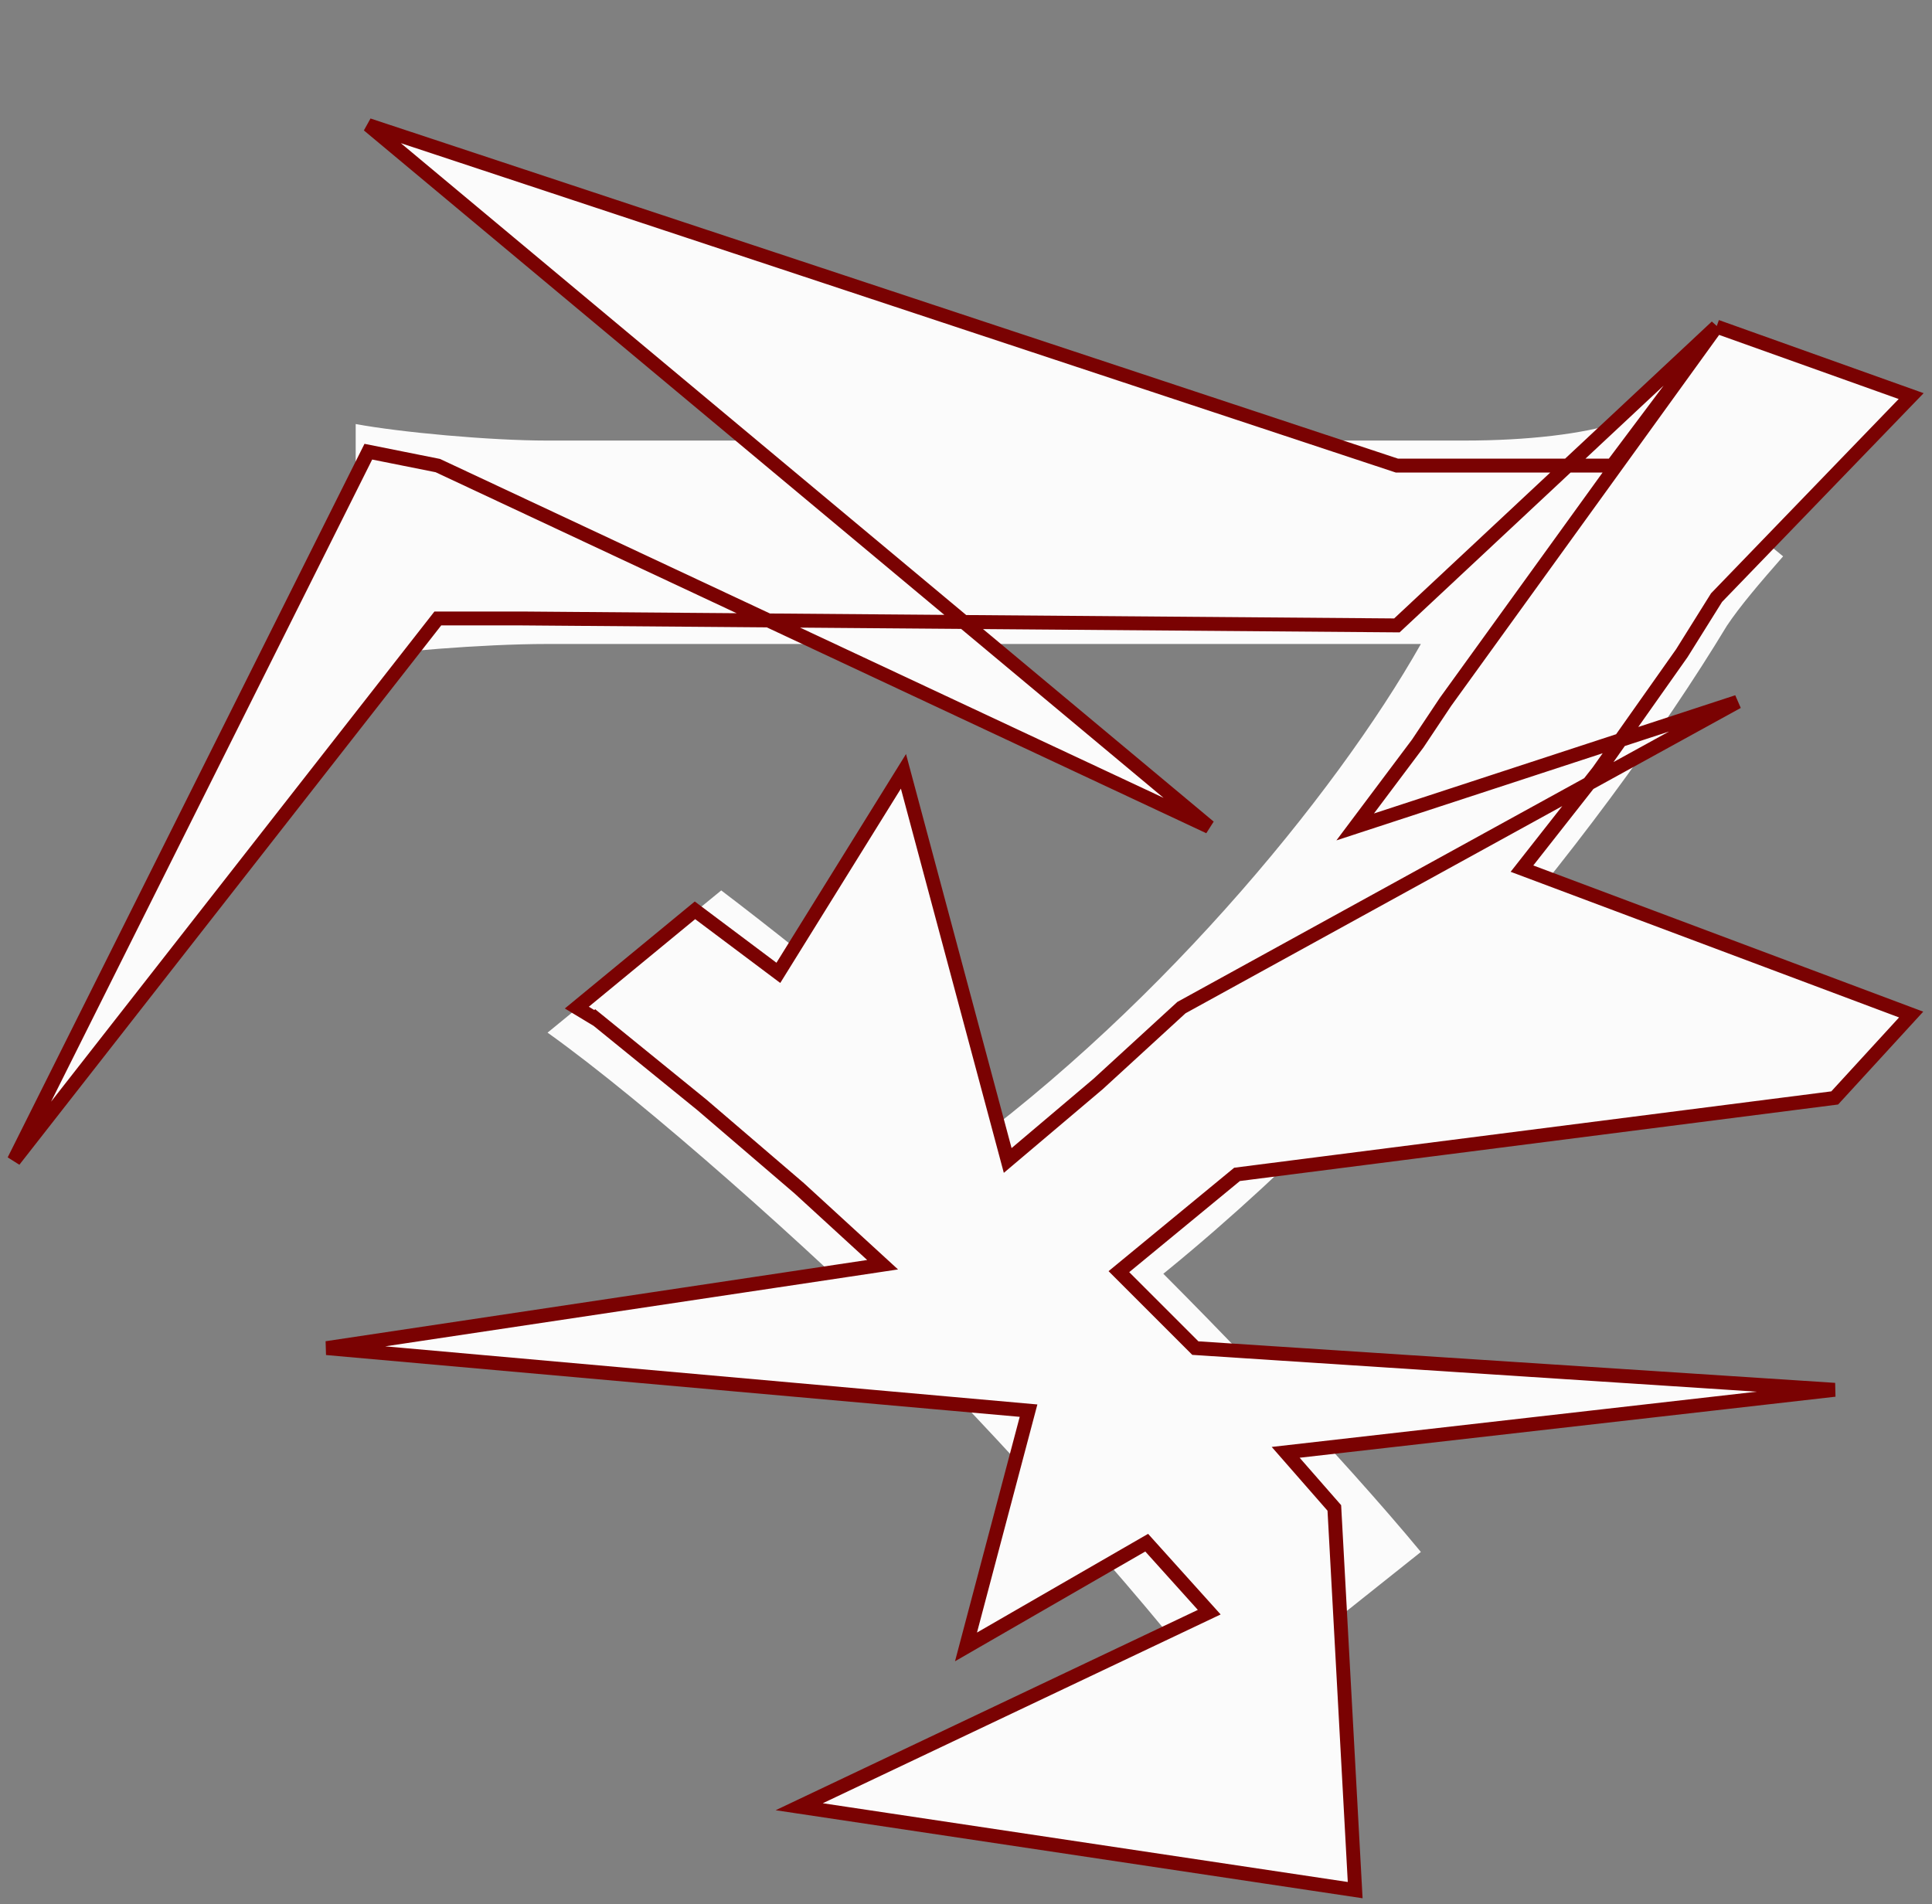
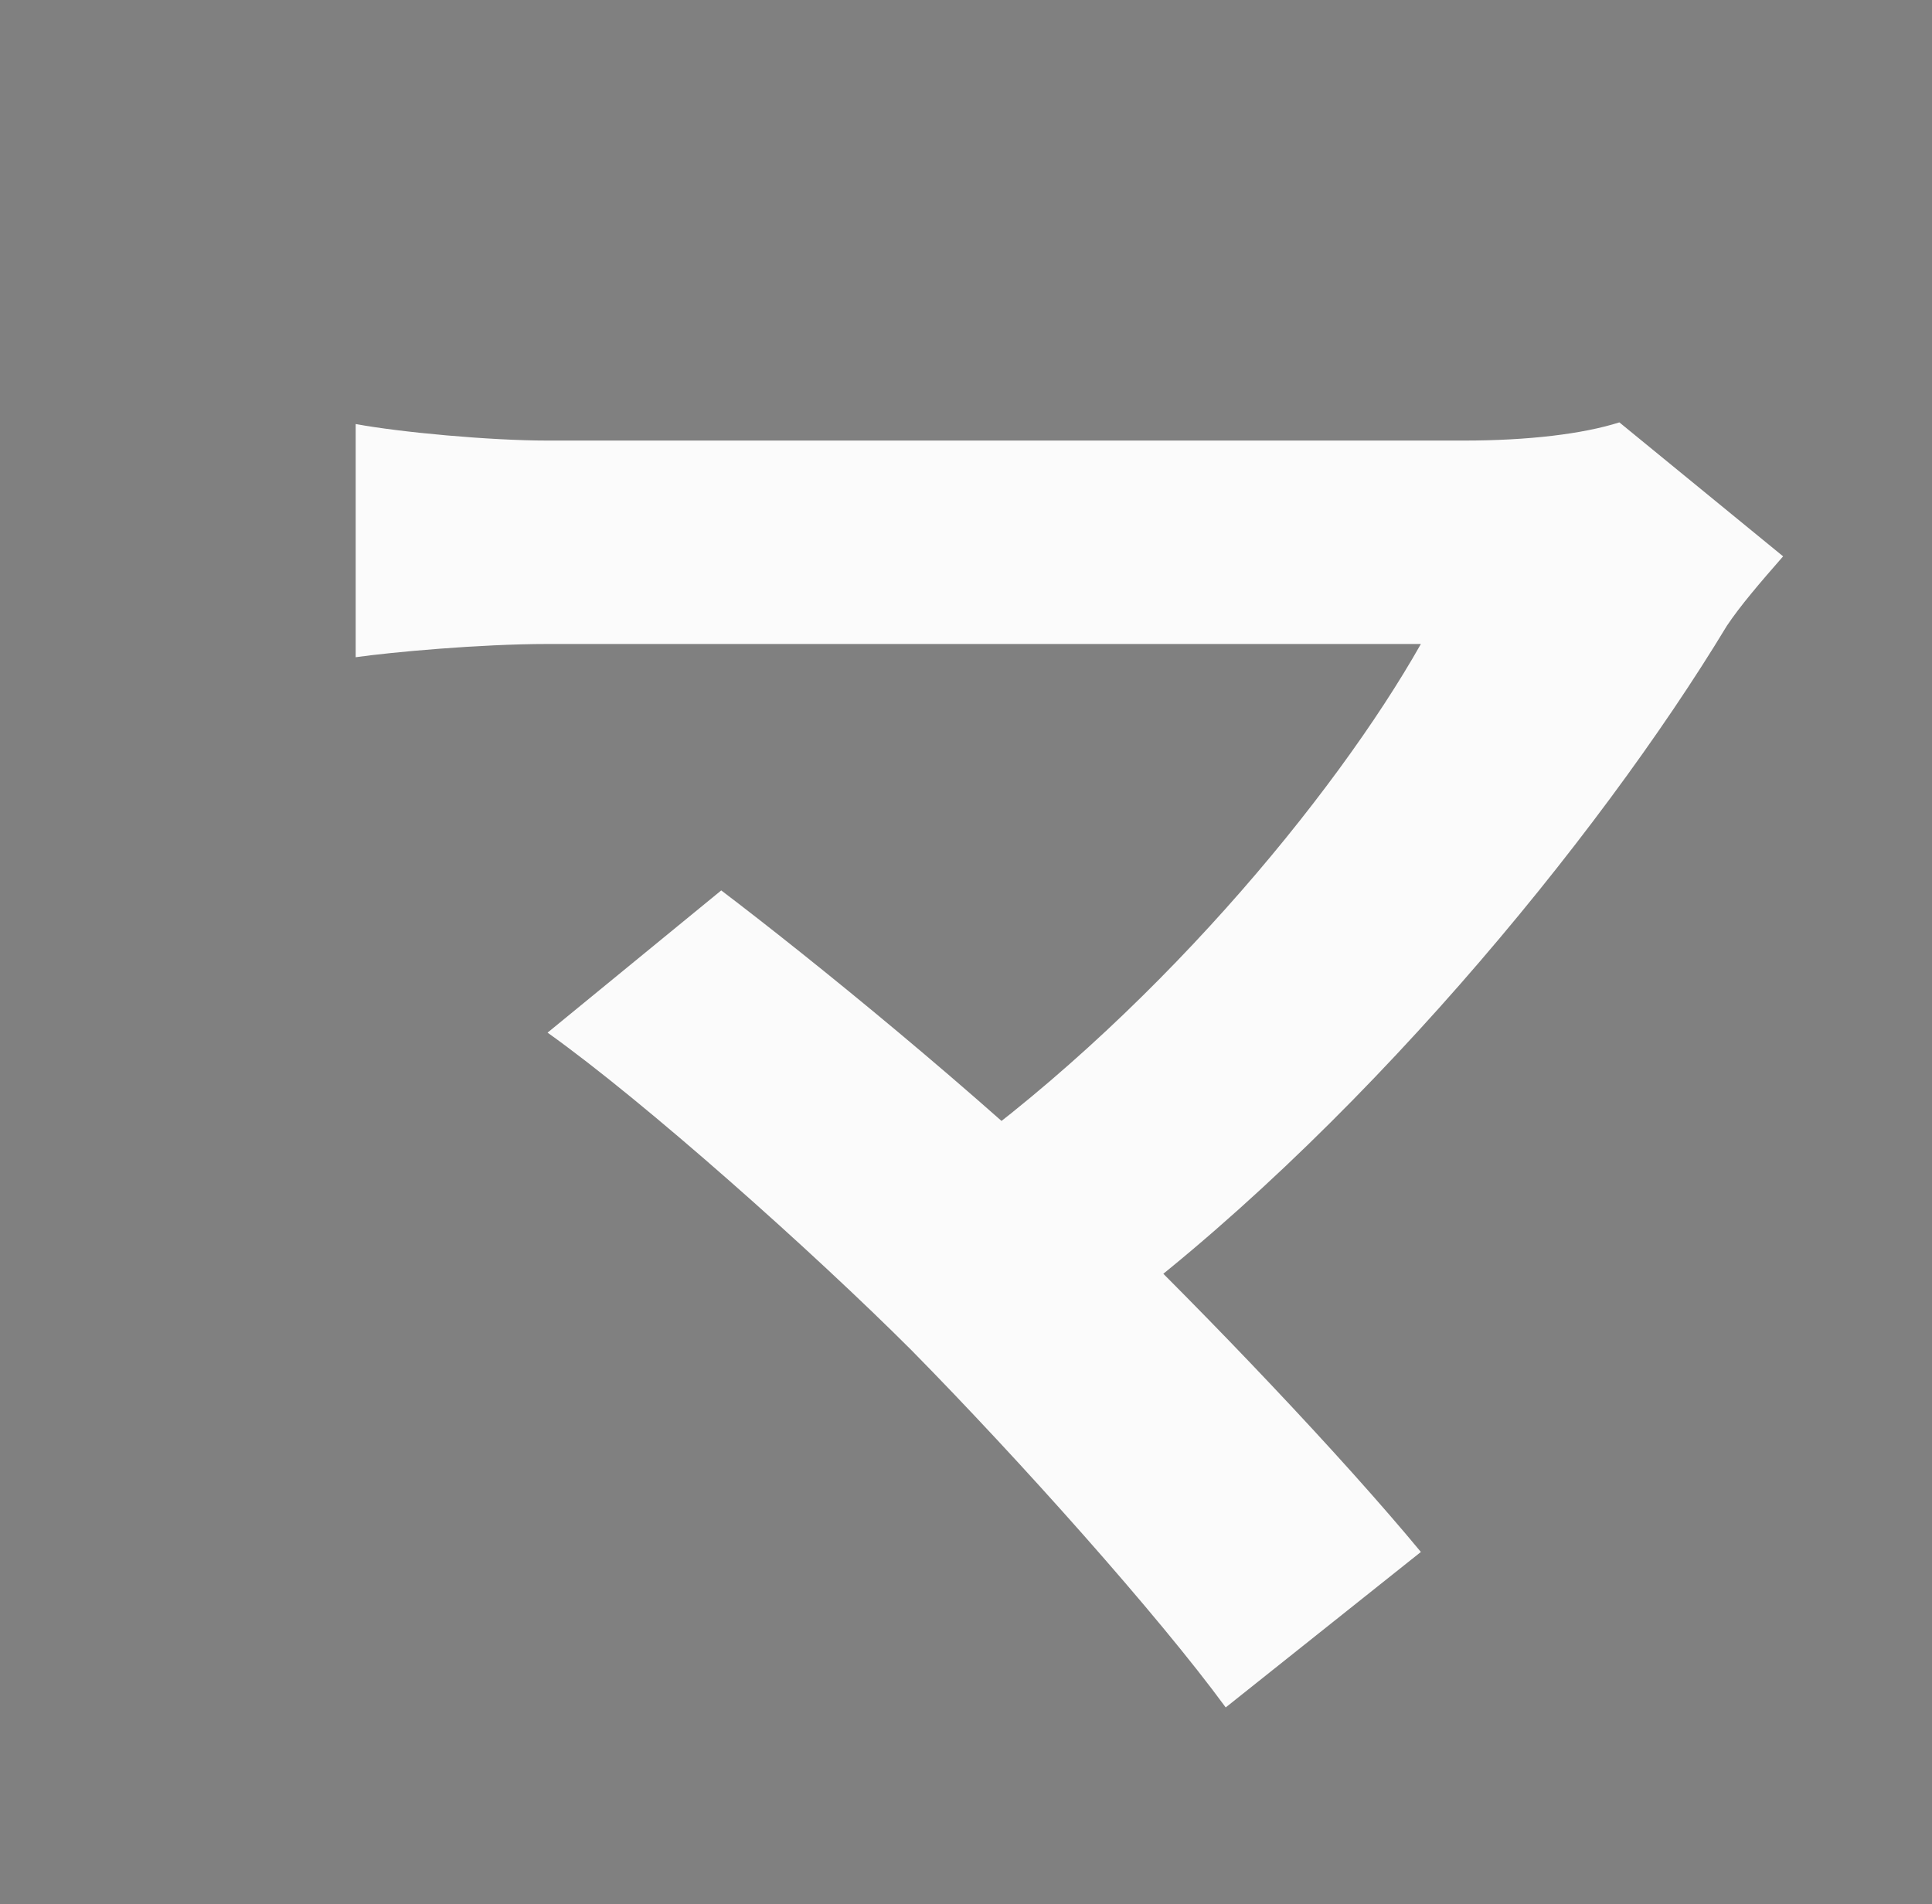
<svg xmlns="http://www.w3.org/2000/svg" width="139" height="137" viewBox="0 0 139 137" fill="none">
  <rect x="0" y="0" width="139" height="137" fill="#808080" stroke="none" />
  <path d="M128.288 40.03C126.622 41.934 125.194 43.6 124.242 45.028C114.96 60.379 97.348 81.799 78.903 95.365L67.003 84.417C82.711 73.469 96.039 57.285 102.227 46.337C91.755 46.337 48.439 46.337 39.395 46.337C34.516 46.337 28.09 46.932 25.591 47.289V30.51C28.804 31.105 35.23 31.7 39.395 31.7C46.892 31.7 92.588 31.7 105.321 31.7C109.962 31.7 113.889 31.224 116.507 30.391L128.288 40.03ZM65.575 97.15C58.554 90.129 46.416 79.3 39.395 74.302L51.89 64.068C58.316 68.947 70.216 78.586 79.26 87.273C87.114 94.889 96.515 104.766 102.227 111.668L88.185 122.854C83.306 116.19 73.31 105.004 65.575 97.15Z" fill="#FBFBFB" />
-   <path d="M57.5 85.5L50.5 79.5L43 73.406L41.5 72.5L50 65.5L56 70L65 55.5L72.5 83.5L79 78L85 72.5L114.308 56.38L115 55.5L116.586 53.254L97.5 59.5L102 53.5L104 50.5L123.5 23.5L116 33.5H112.802L100.5 45L69.332 44.753L87 59.5L55.282 44.641L37.5 44.5H31.5L1 83.5L26.5 32.5L31.5 33.5L55.282 44.641L69.332 44.753L26.5 9L100.5 33.5H112.802L123.5 23.5L137.5 28.5L123.5 43L121 47L116.586 53.254L125 50.5L114.308 56.38L109.5 62.5L137.5 73L132 79L89 84.5L80.5 91.5L82 93L86 97L132 100L92.5 104.5L96 108.5L97.5 136L57.5 130L87 116L82.5 111L69.5 118.5L74 101.5L23.5 97L63.5 91L57.5 85.5Z" fill="#FBFBFB" />
-   <path d="M42.5 73L43 73.406M123.5 23.5L137.5 28.5L123.5 43L121 47L115 55.5L109.5 62.5L137.5 73L132 79L89 84.5L80.5 91.5L82 93L86 97L132 100L92.5 104.5L96 108.5L97.5 136L57.5 130L87 116L82.5 111L69.5 118.5L74 101.5L23.5 97L63.5 91L57.5 85.5L50.5 79.5L43 73.406M123.5 23.5L116 33.5H100.5L26.5 9L87 59.5L31.5 33.5L26.5 32.5L1 83.5L31.5 44.5H37.5L100.5 45L123.5 23.5ZM123.5 23.5L104 50.5L102 53.5L97.5 59.5L125 50.5L85 72.5L79 78L72.5 83.5L65 55.5L56 70L50 65.5L41.5 72.5L43 73.406" stroke="#7A0202" />
</svg>